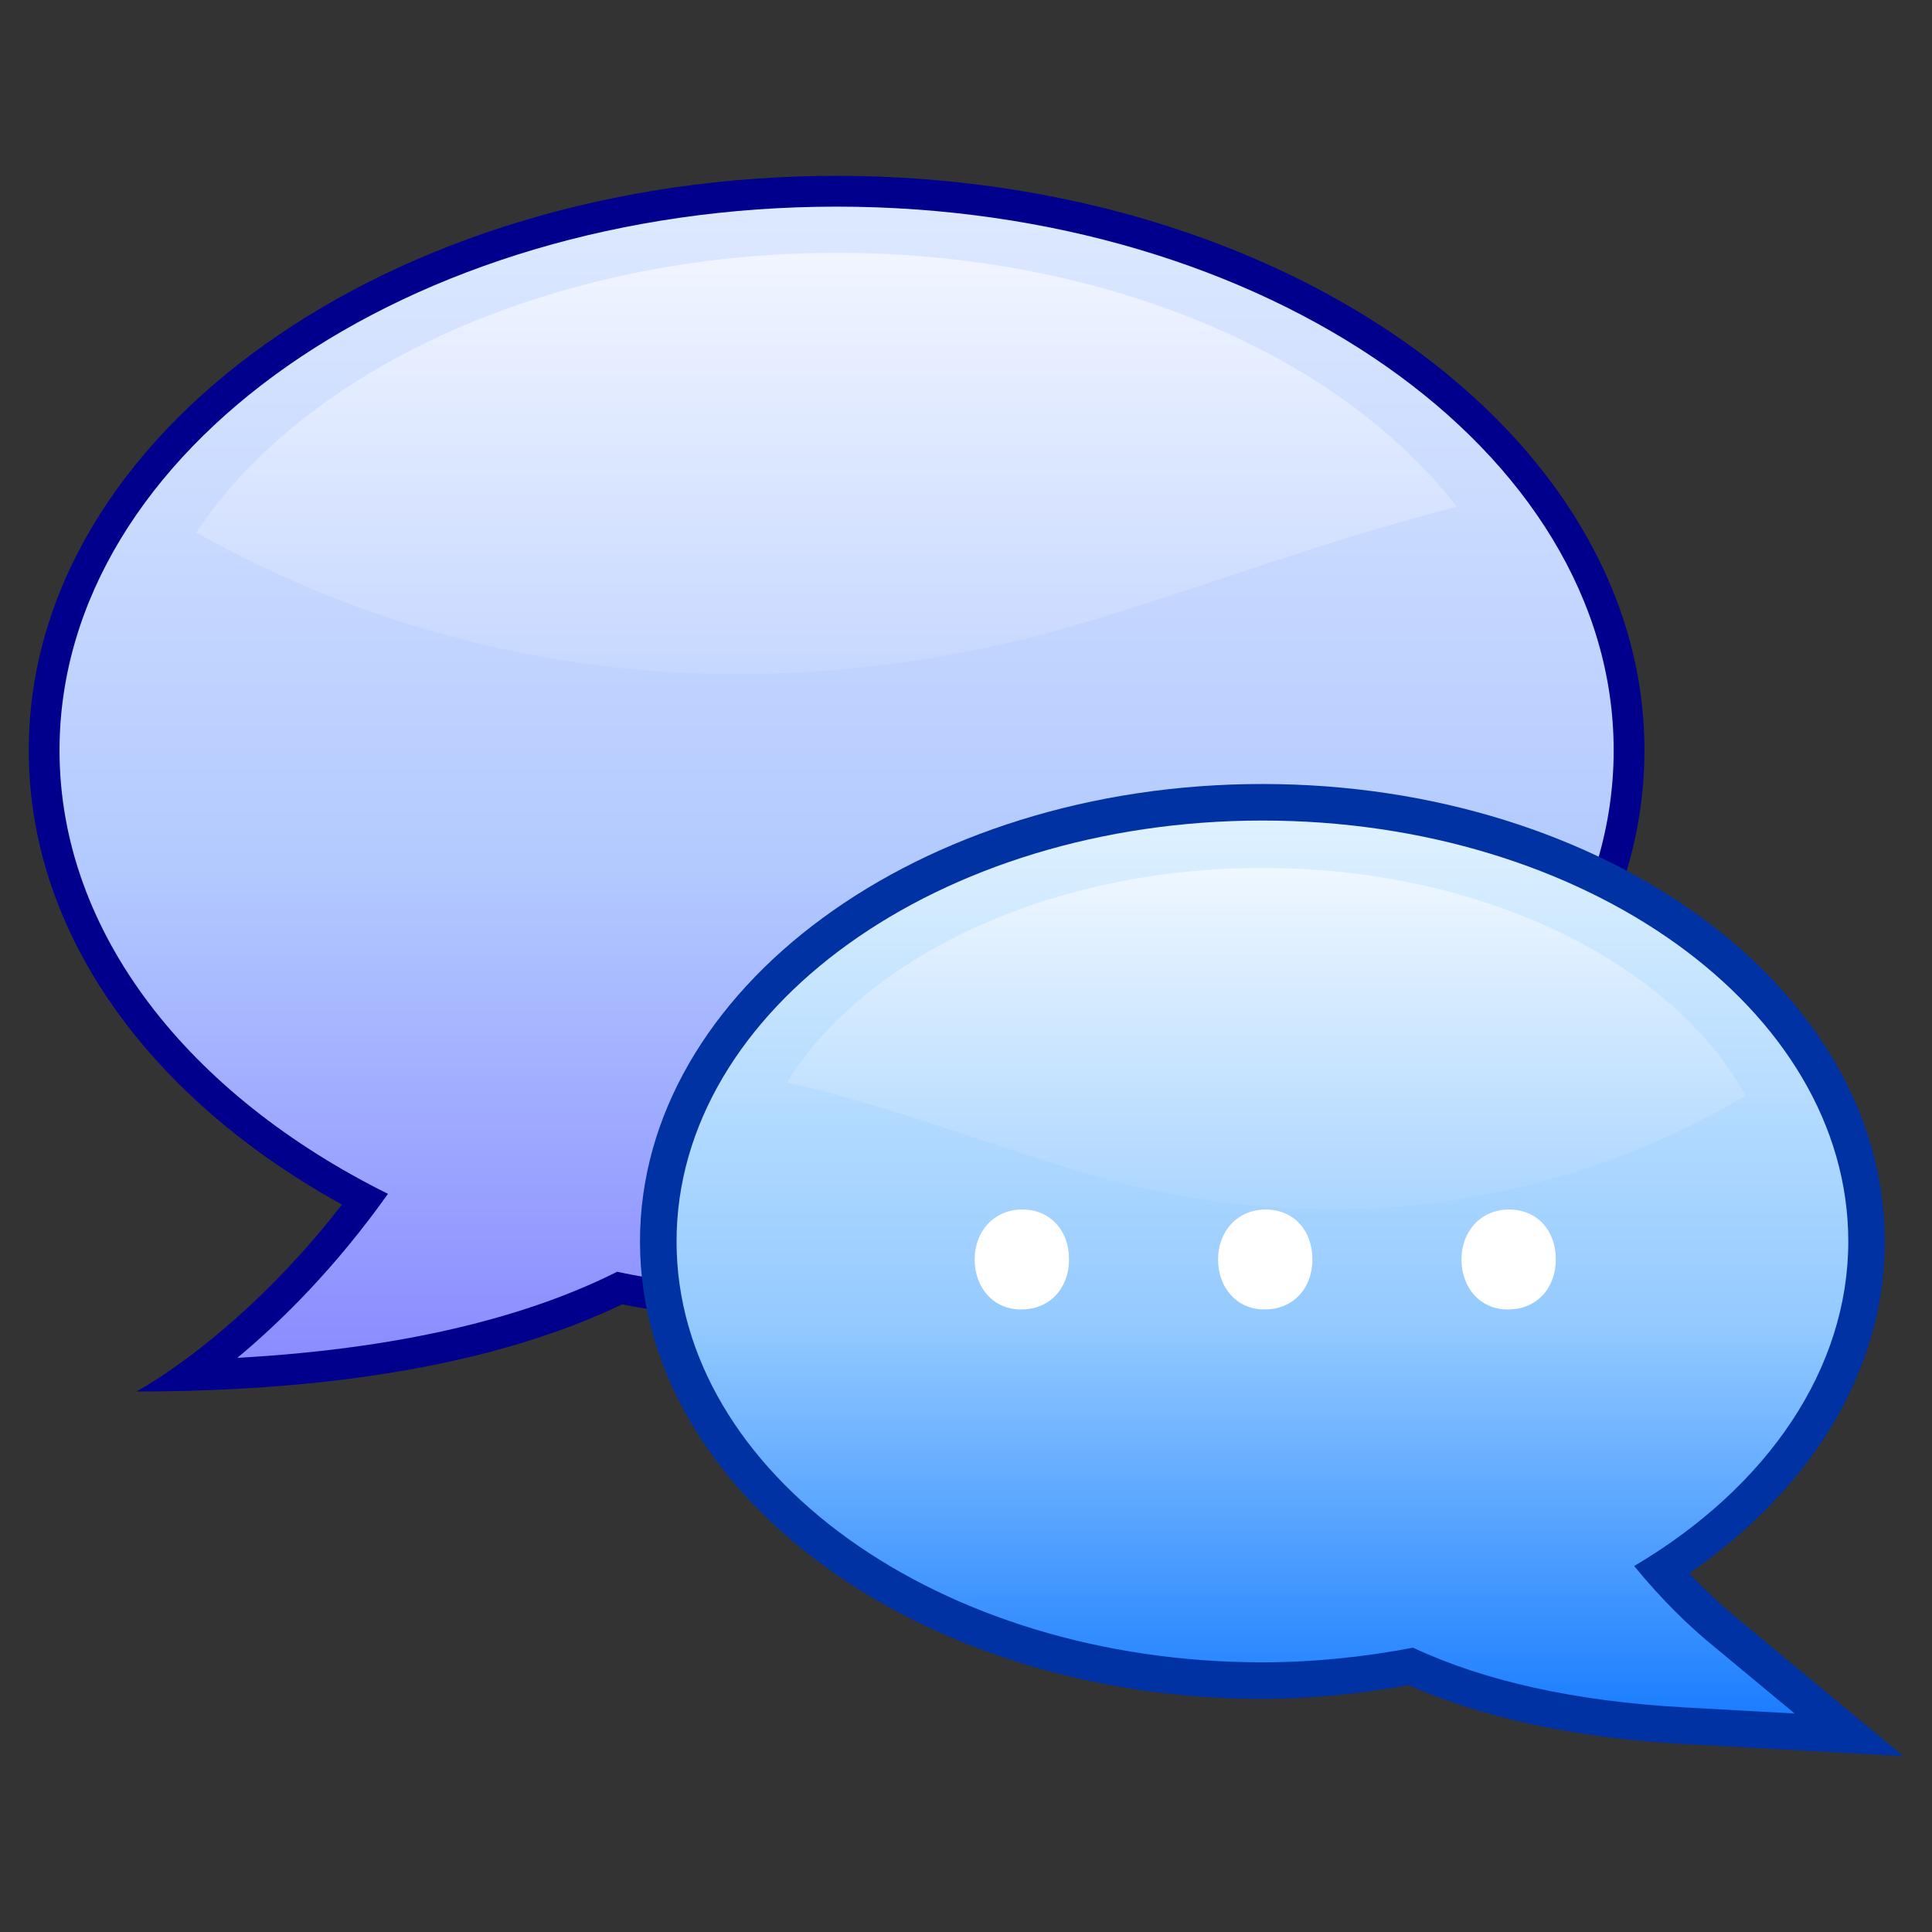
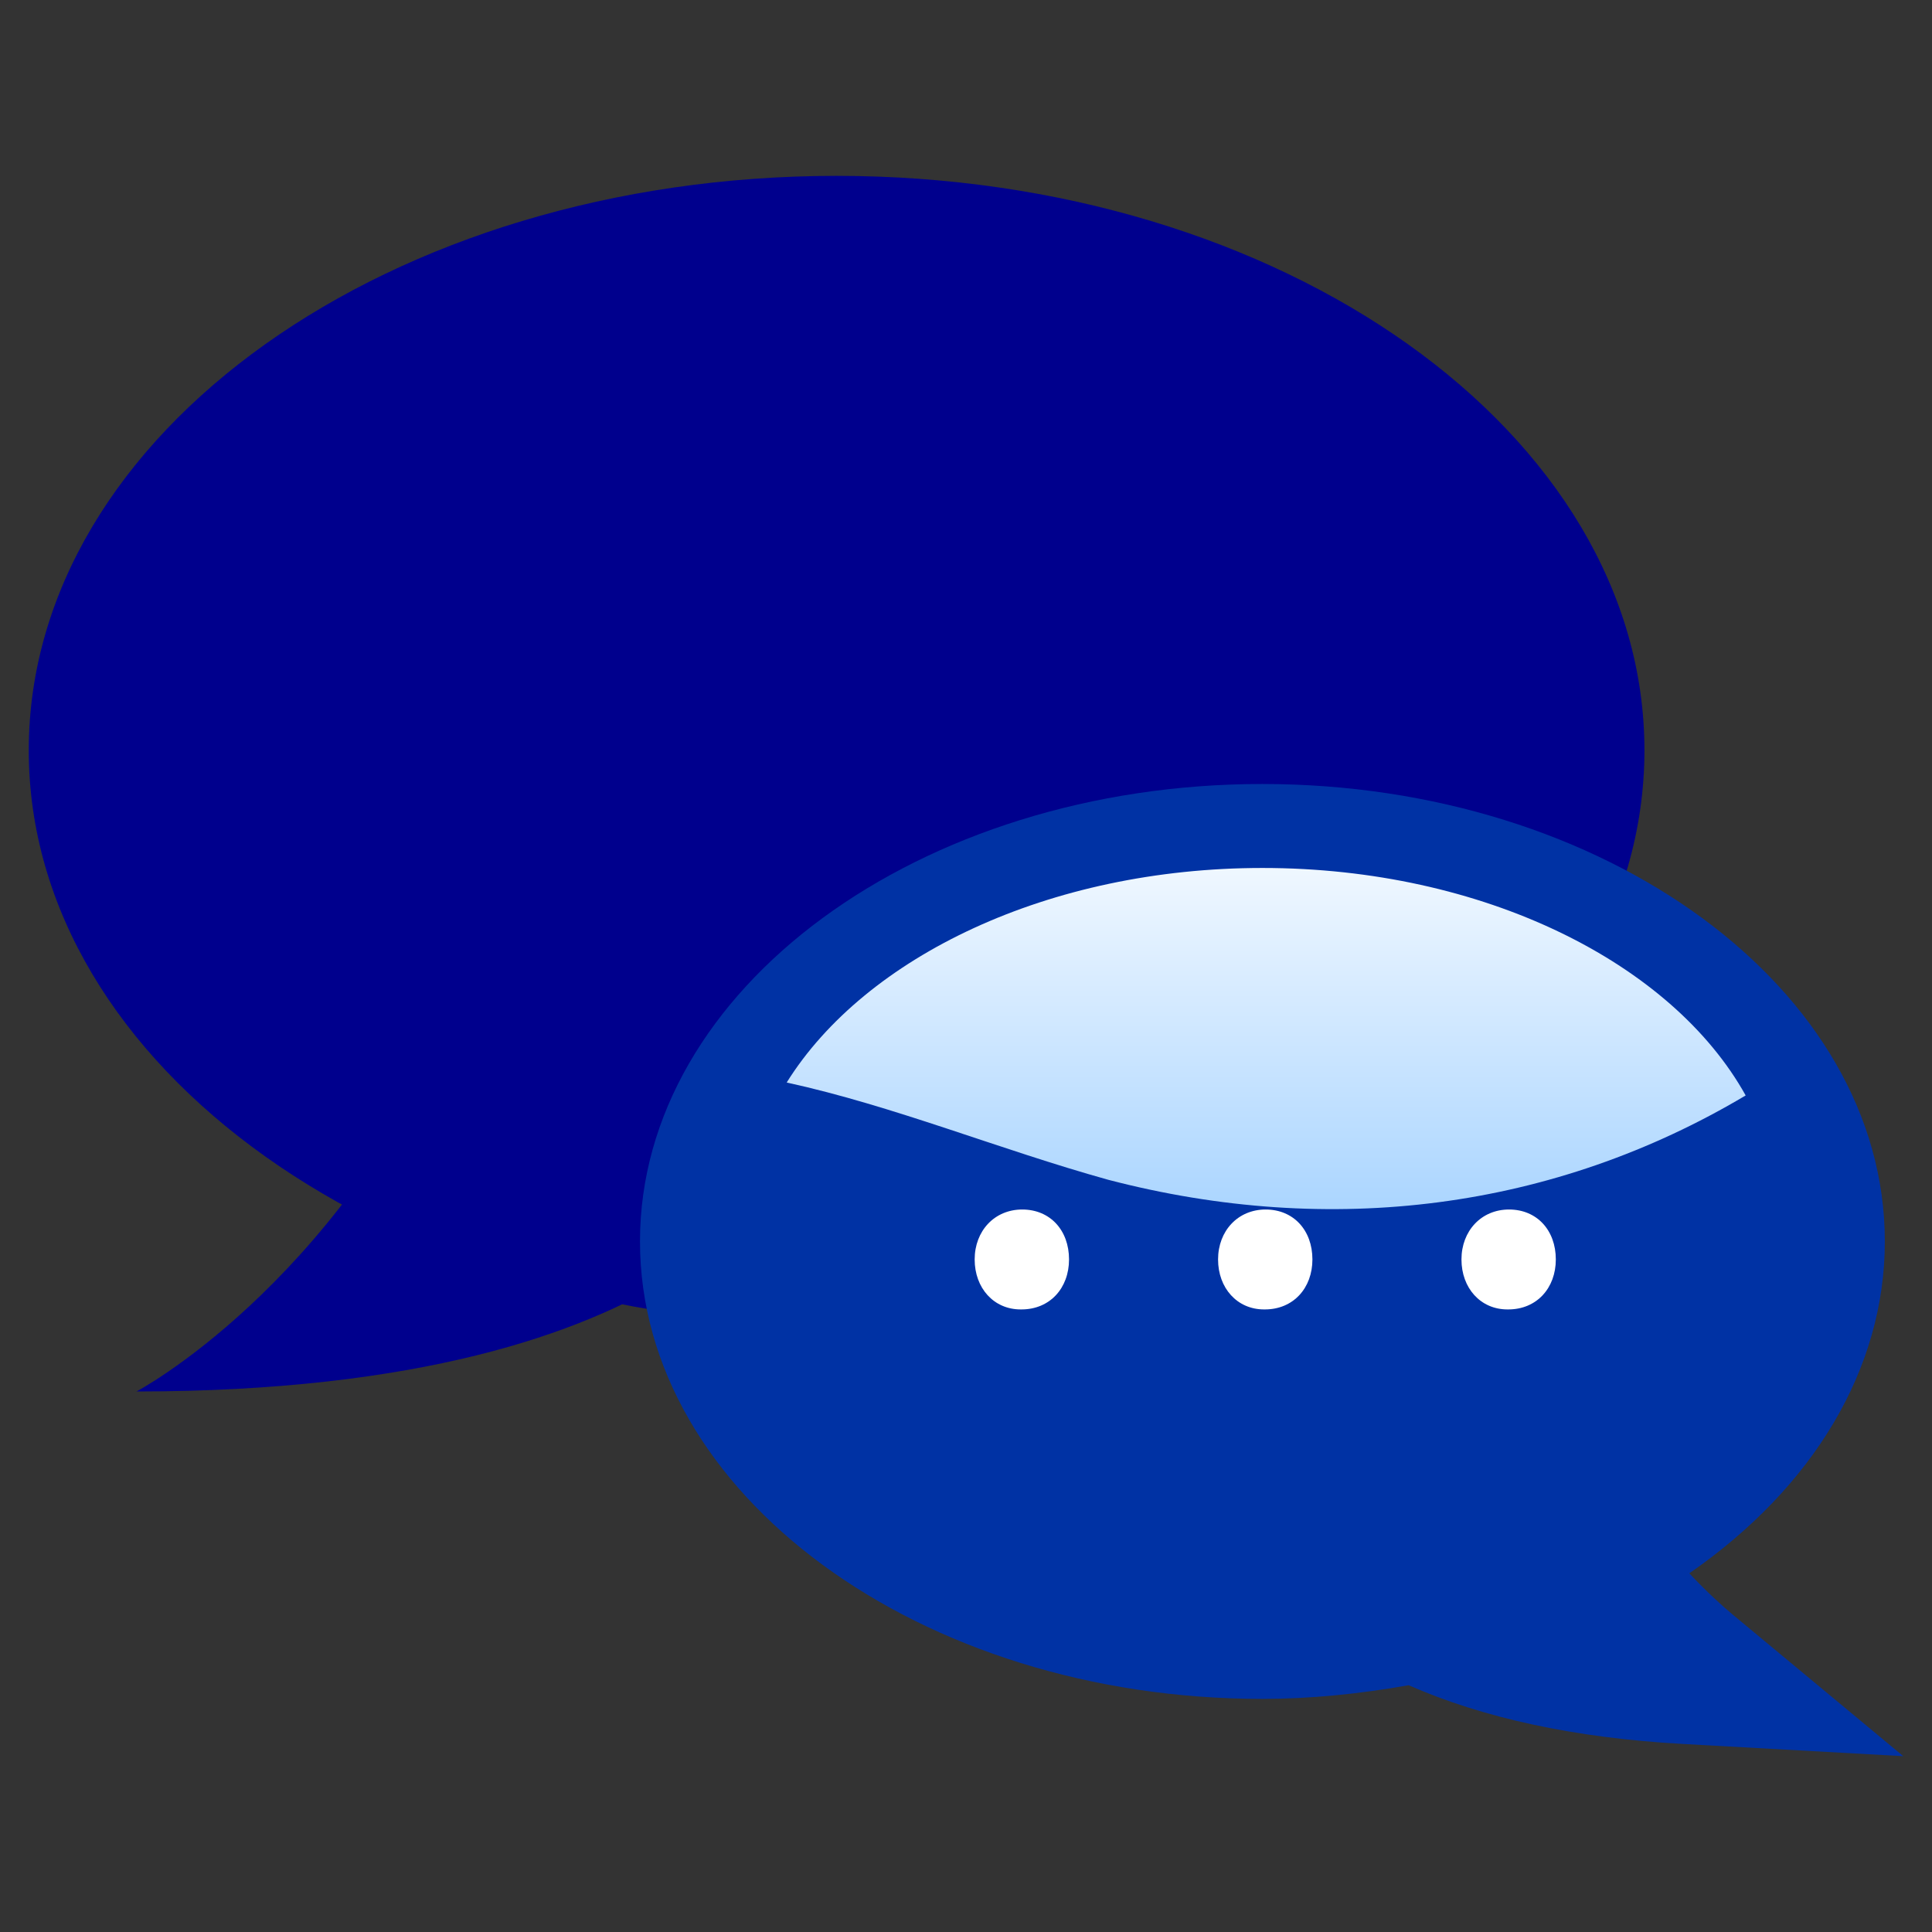
<svg xmlns="http://www.w3.org/2000/svg" version="1" x="0" y="0" width="60" height="60" viewBox="0 0 128 128" id="svg548">
  <rect x="0" y="0" width="128" height="128" fill="#333333" stroke="none" />
  <defs id="defs601" />
  <g style="font-size:12;stroke:#000000;" id="Layer_2">
-     <path d="M 128 128 L 0 128 L 0 0 L 128 0 L 128 128 z " style="fill:none;stroke:none;" id="path550" />
-   </g>
+     </g>
  <g style="font-size:12;stroke:#000000;" id="Layer_1" />
  <g style="font-size:12;stroke:#000000;" id="Layer_3">
    <path d="M 9.041 92.189 C 9.041 92.189 21.955 85.393 30.11 67.382 L 52.198 76.897 C 52.198 76.897 46.422 92.189 9.041 92.189 z " style="fill:#00008d;stroke:none;" id="path553" />
    <path d="M 1.905 49.712 C 1.905 70.733 25.867 87.773 55.427 87.773 C 84.987 87.773 108.949 70.733 108.949 49.712 C 108.949 28.692 84.987 11.651 55.427 11.651 C 25.867 11.651 1.905 28.692 1.905 49.712 z " style="fill:#00008d;stroke:none;" id="path554" />
    <linearGradient x1="55.427" y1="102.195" x2="55.427" y2="-7.177" id="XMLID_1_" gradientUnits="userSpaceOnUse" spreadMethod="pad">
      <stop style="stop-color:#7c74ff;stop-opacity:1;" offset="0" id="stop556" />
      <stop style="stop-color:#b3caff;stop-opacity:1;" offset="0.41" id="stop557" />
      <stop style="stop-color:#dfeaff;stop-opacity:1;" offset="0.826" id="stop558" />
      <stop style="stop-color:#ffffff;stop-opacity:1;" offset="1" id="stop559" />
    </linearGradient>
-     <path d="M 55.427 13.69 C 27.039 13.69 3.943 29.849 3.943 49.711 C 3.943 61.83 12.55 72.564 25.703 79.095 C 22.202 84.018 18.6 87.572 15.722 89.961 C 27.71 89.297 35.664 86.885 40.883 84.259 C 45.498 85.213 50.377 85.733 55.427 85.733 C 83.815 85.733 106.91 69.574 106.91 49.712 C 106.91 29.85 83.815 13.69 55.427 13.69 z " style="fill:url(#XMLID_1_);stroke:none;" id="path567" />
    <linearGradient x1="54.761" y1="7.276" x2="54.761" y2="57.487" id="XMLID_2_" gradientUnits="userSpaceOnUse" spreadMethod="pad">
      <stop style="stop-color:#ffffff;stop-opacity:1;" offset="0" id="stop569" />
      <stop style="stop-color:#b3caff;stop-opacity:1;" offset="1" id="stop570" />
    </linearGradient>
-     <path d="M 12.999 35.282 C 30.044 44.81 49.474 47.149 69.356 41.962 C 73.46 40.821 77.627 39.436 81.656 38.096 C 86.51 36.482 91.504 34.846 96.524 33.573 C 88.559 23.302 72.888 16.748 55.428 16.748 C 37.091 16.749 20.396 24.128 12.999 35.282 z " style="fill:url(#XMLID_2_);stroke:none;" id="path574" />
    <path d="M 42.401 82.248 C 42.401 98.96 60.9 112.557 83.638 112.557 C 86.794 112.557 90.053 112.231 93.329 111.651 C 98.255 113.817 104.317 115.142 111.437 115.538 L 126.095 116.35 L 114.798 106.972 C 114.067 106.367 113.056 105.441 111.922 104.237 C 120.165 98.531 124.875 90.66 124.875 82.25 C 124.875 65.538 106.376 51.942 83.637 51.942 C 60.9 51.94 42.401 65.536 42.401 82.248 z " style="fill:#0032a4;stroke:none;" id="path575" />
    <linearGradient x1="83.638" y1="119.346" x2="83.638" y2="42.034" id="XMLID_3_" gradientUnits="userSpaceOnUse" spreadMethod="pad">
      <stop style="stop-color:#006dff;stop-opacity:1;" offset="0" id="stop577" />
      <stop style="stop-color:#94caff;stop-opacity:1;" offset="0.41" id="stop578" />
      <stop style="stop-color:#dcf0ff;stop-opacity:1;" offset="0.826" id="stop579" />
      <stop style="stop-color:#ffffff;stop-opacity:1;" offset="1" id="stop580" />
    </linearGradient>
-     <path d="M 44.823 82.248 C 44.823 97.624 62.236 110.133 83.637 110.133 C 87.009 110.133 90.357 109.784 93.616 109.163 C 98.327 111.368 104.334 112.717 111.571 113.118 L 118.9 113.524 L 113.251 108.835 C 111.96 107.763 110.162 106.071 108.268 103.754 C 117.176 98.487 122.454 90.629 122.454 82.248 C 122.454 66.871 105.042 54.363 83.639 54.363 C 62.236 54.363 44.823 66.871 44.823 82.248 z " style="fill:url(#XMLID_3_);stroke:none;" id="path588" />
    <linearGradient x1="265.113" y1="52.251" x2="265.113" y2="87.744" id="XMLID_4_" gradientUnits="userSpaceOnUse" gradientTransform="matrix(-1,0,0,1,349,0)" spreadMethod="pad">
      <stop style="stop-color:#ffffff;stop-opacity:1;" offset="0" id="stop590" />
      <stop style="stop-color:#94caff;stop-opacity:1;" offset="1" id="stop591" />
    </linearGradient>
    <path d="M 83.638 57.505 C 98.257 57.505 110.759 63.777 115.655 72.576 C 102.935 80.147 88.183 82.013 73.429 78.165 C 66.228 76.163 59.247 73.276 52.12 71.719 C 57.332 63.374 69.498 57.505 83.638 57.505 z " style="fill:url(#XMLID_4_);stroke:none;" id="path595" />
    <g id="g596">
      <path d="M 67.621 86.753 C 65.835 86.753 64.574 85.334 64.574 83.442 C 64.574 81.551 65.887 80.133 67.726 80.133 C 69.564 80.133 70.826 81.498 70.826 83.442 C 70.826 85.334 69.564 86.753 67.674 86.753 L 67.621 86.753 L 67.621 86.753 z " style="fill:#ffffff;stroke:none;" id="path597" />
      <path d="M 83.747 86.753 C 81.961 86.753 80.7 85.334 80.7 83.442 C 80.7 81.551 82.013 80.133 83.851 80.133 C 85.689 80.133 86.951 81.498 86.951 83.442 C 86.951 85.334 85.69 86.753 83.799 86.753 L 83.747 86.753 L 83.747 86.753 z " style="fill:#ffffff;stroke:none;" id="path598" />
      <path d="M 99.873 86.753 C 98.086 86.753 96.826 85.334 96.826 83.442 C 96.826 81.551 98.139 80.133 99.978 80.133 C 101.816 80.133 103.077 81.498 103.077 83.442 C 103.077 85.334 101.816 86.753 99.926 86.753 L 99.873 86.753 L 99.873 86.753 z " style="fill:#ffffff;stroke:none;" id="path599" />
    </g>
  </g>
</svg>